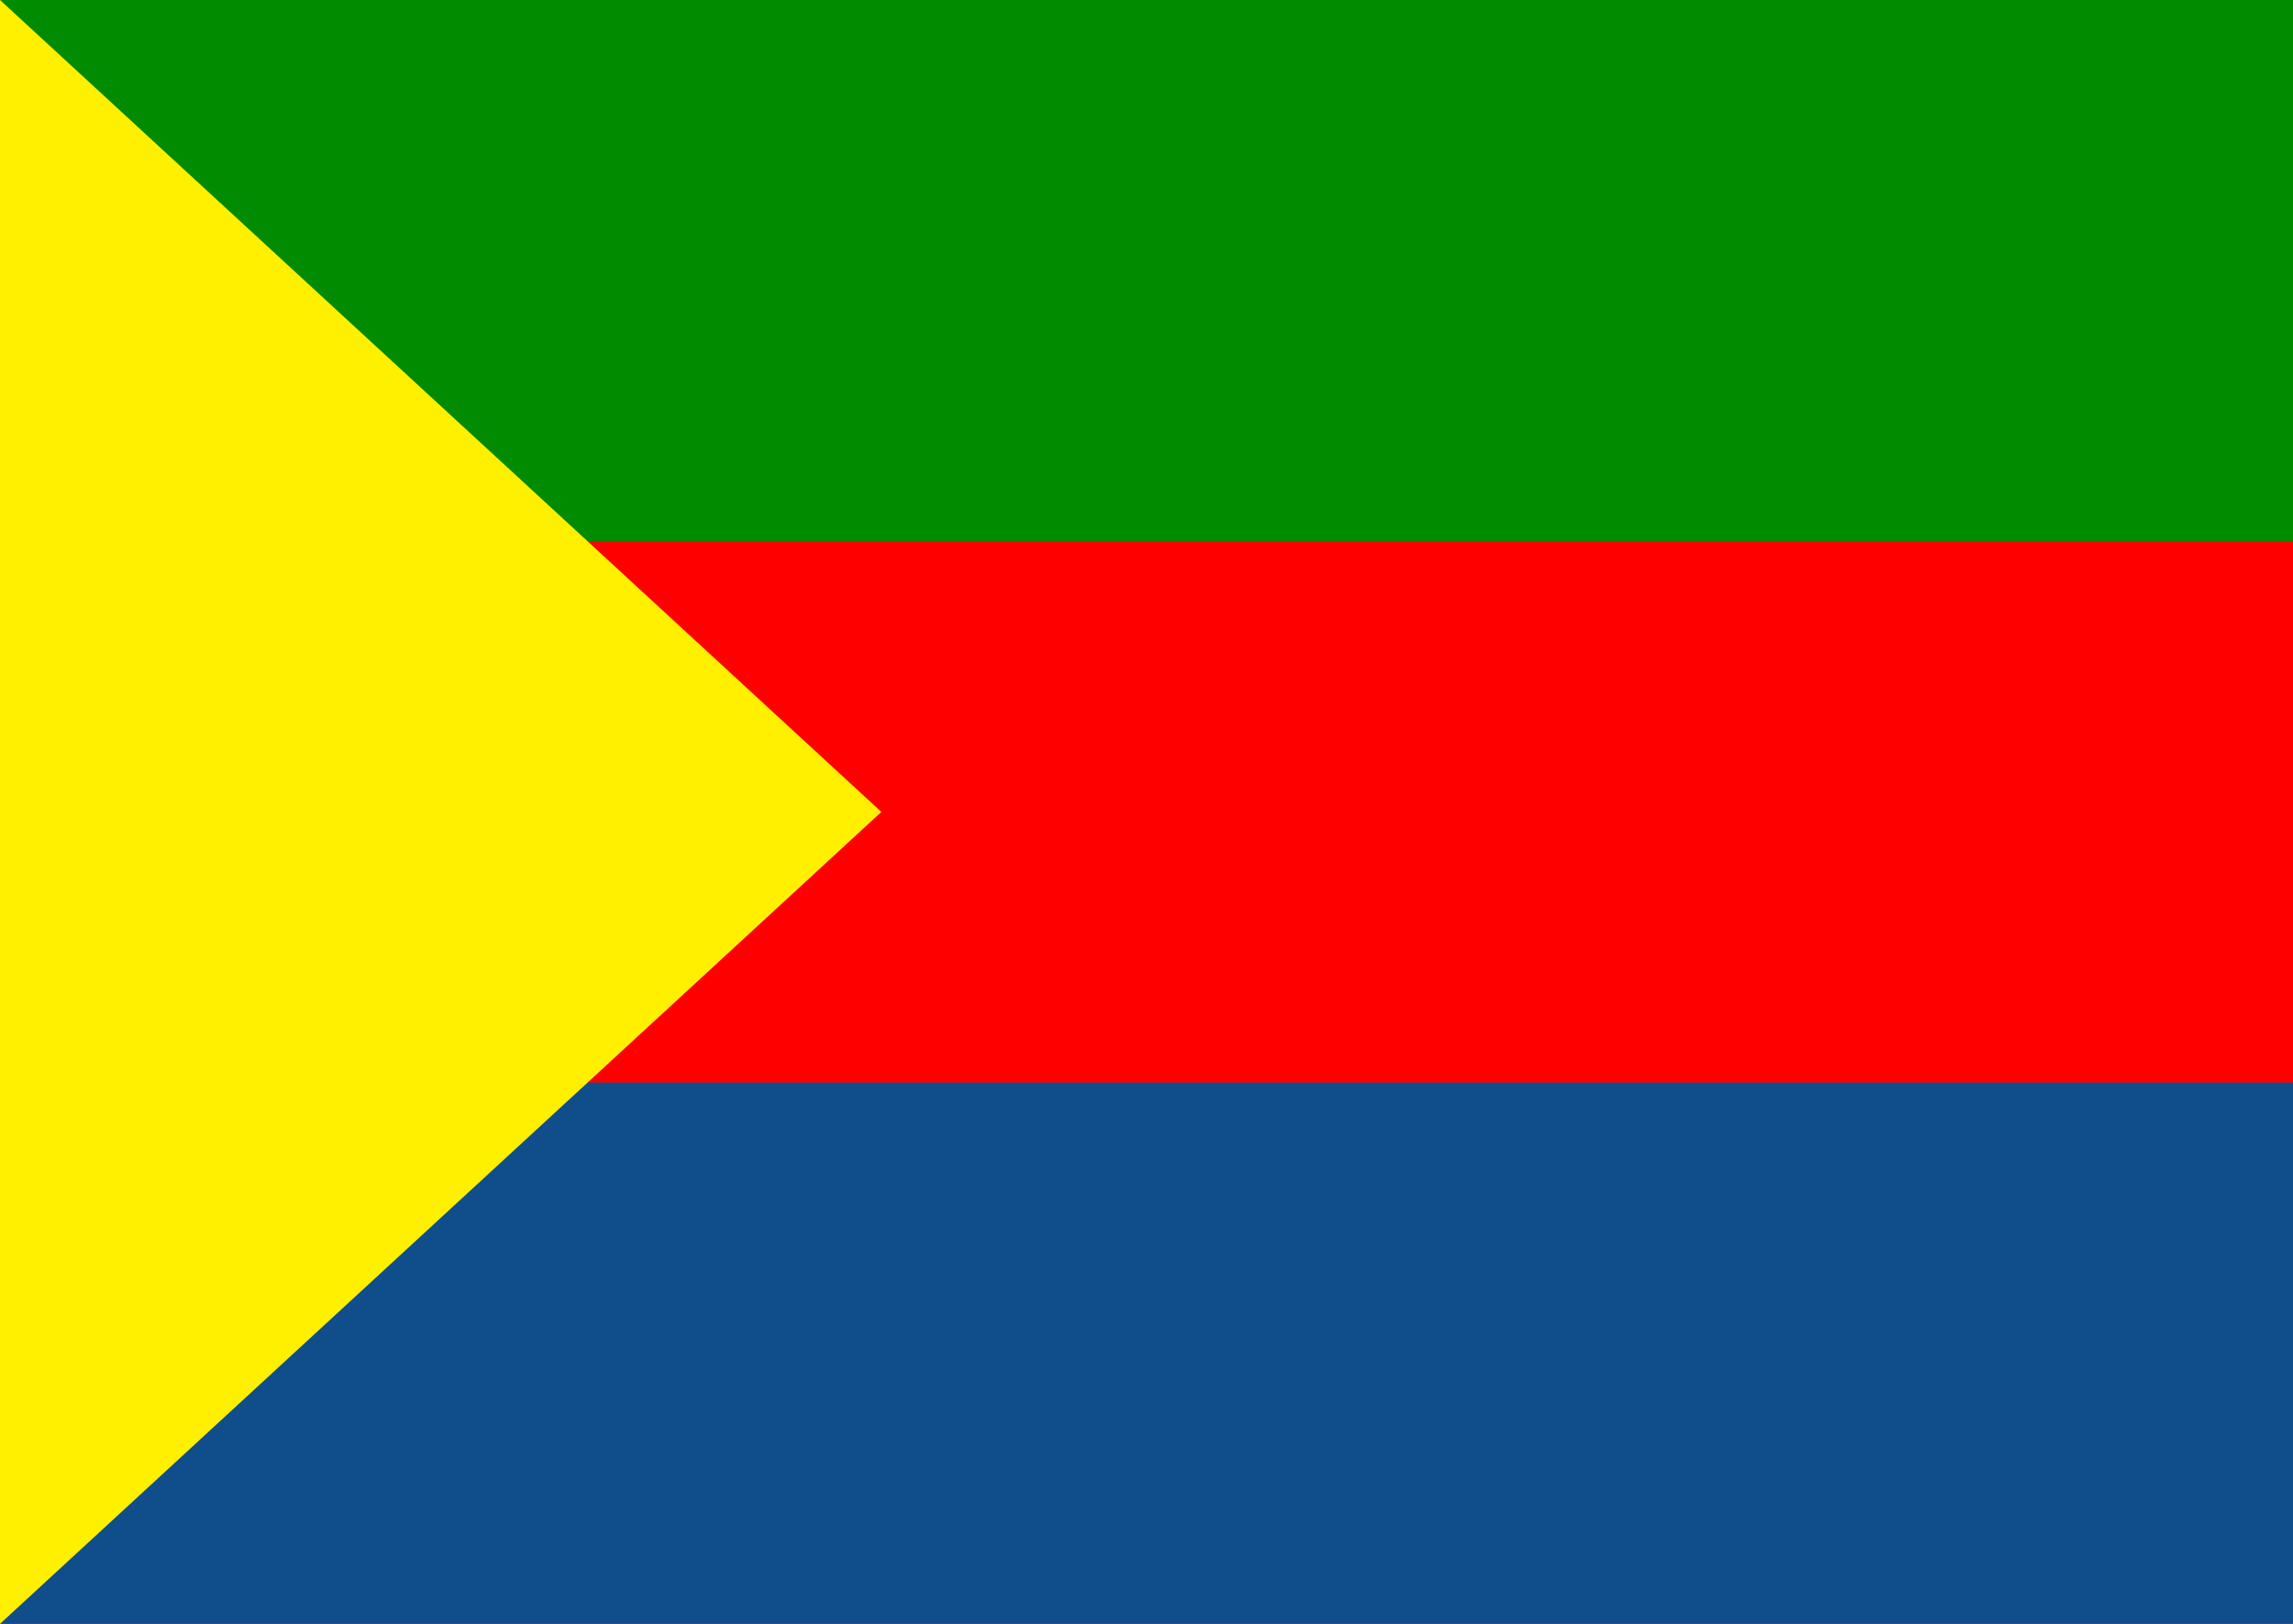
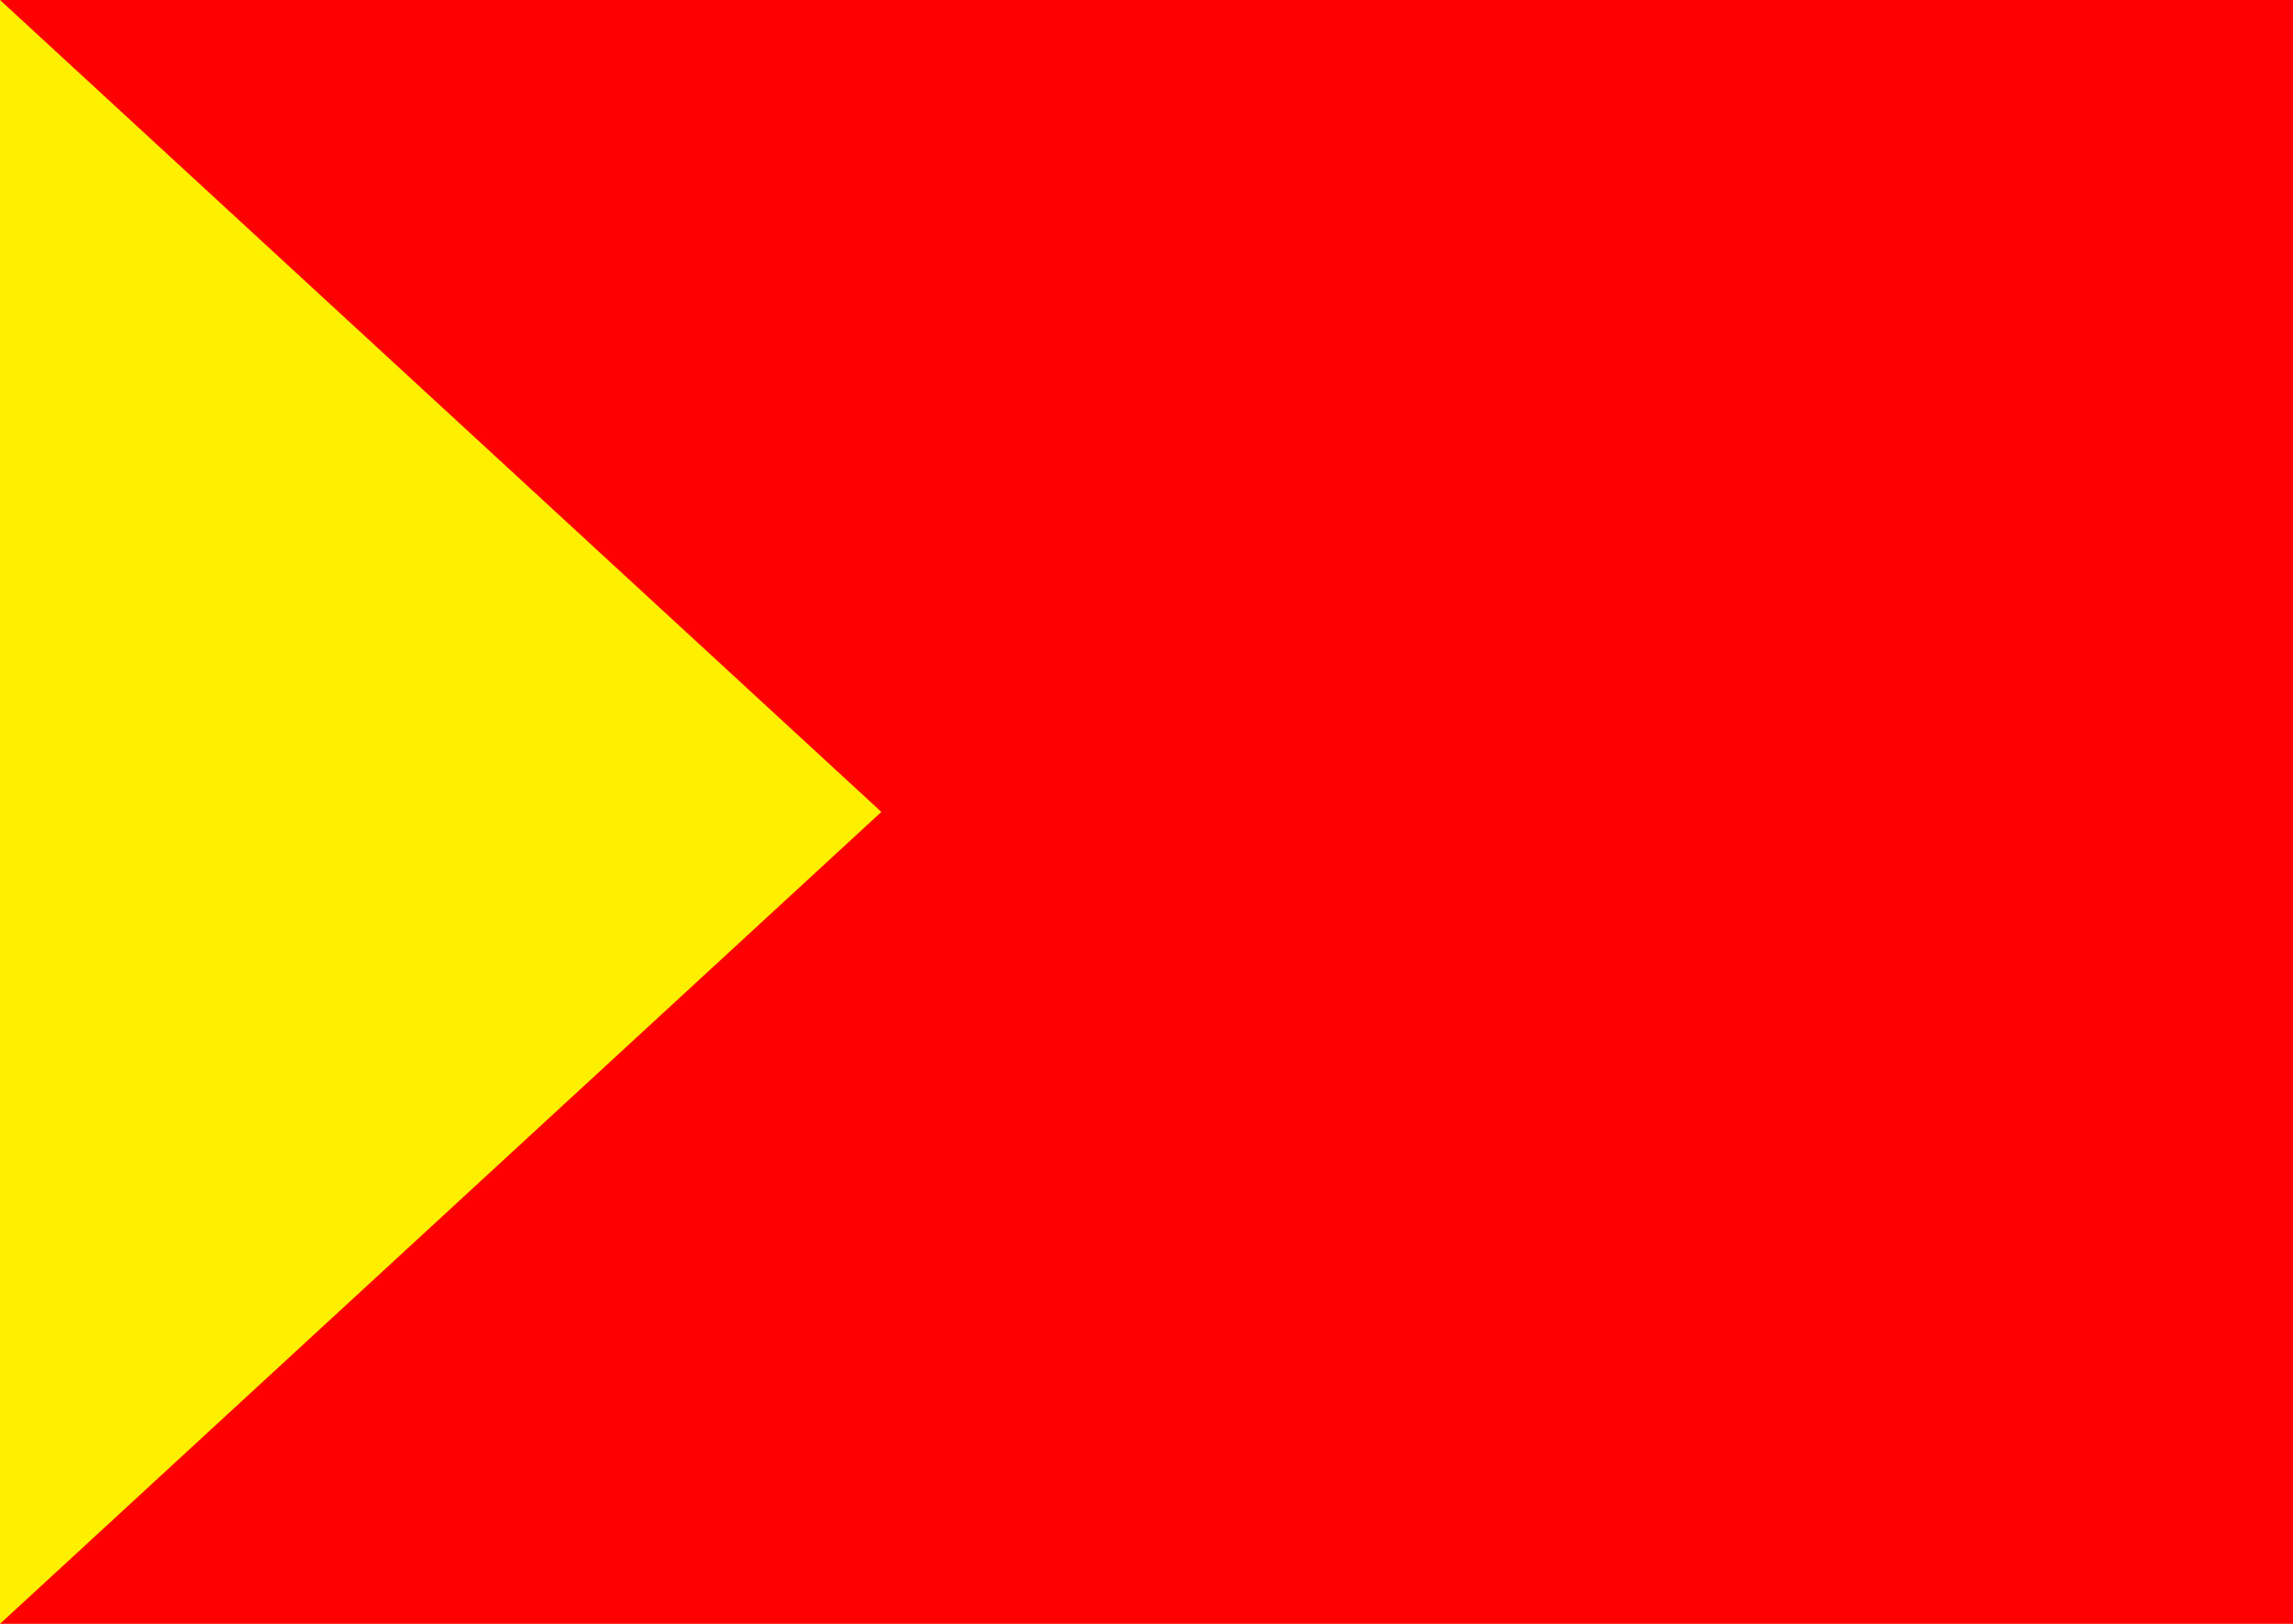
<svg xmlns="http://www.w3.org/2000/svg" version="1.1" width="960px" height="680px">
  <rect y="0" fill="#F00" width="960" height="680" />
-   <rect x="0" y="0" fill="#008B00" width="960" height="226.666" />
-   <rect x="0" y="453.333" fill="#104E8B" width="960" height="226.666" />
  <polygon fill="#FFF000" points="0,0 369,340 0,680" />
</svg>